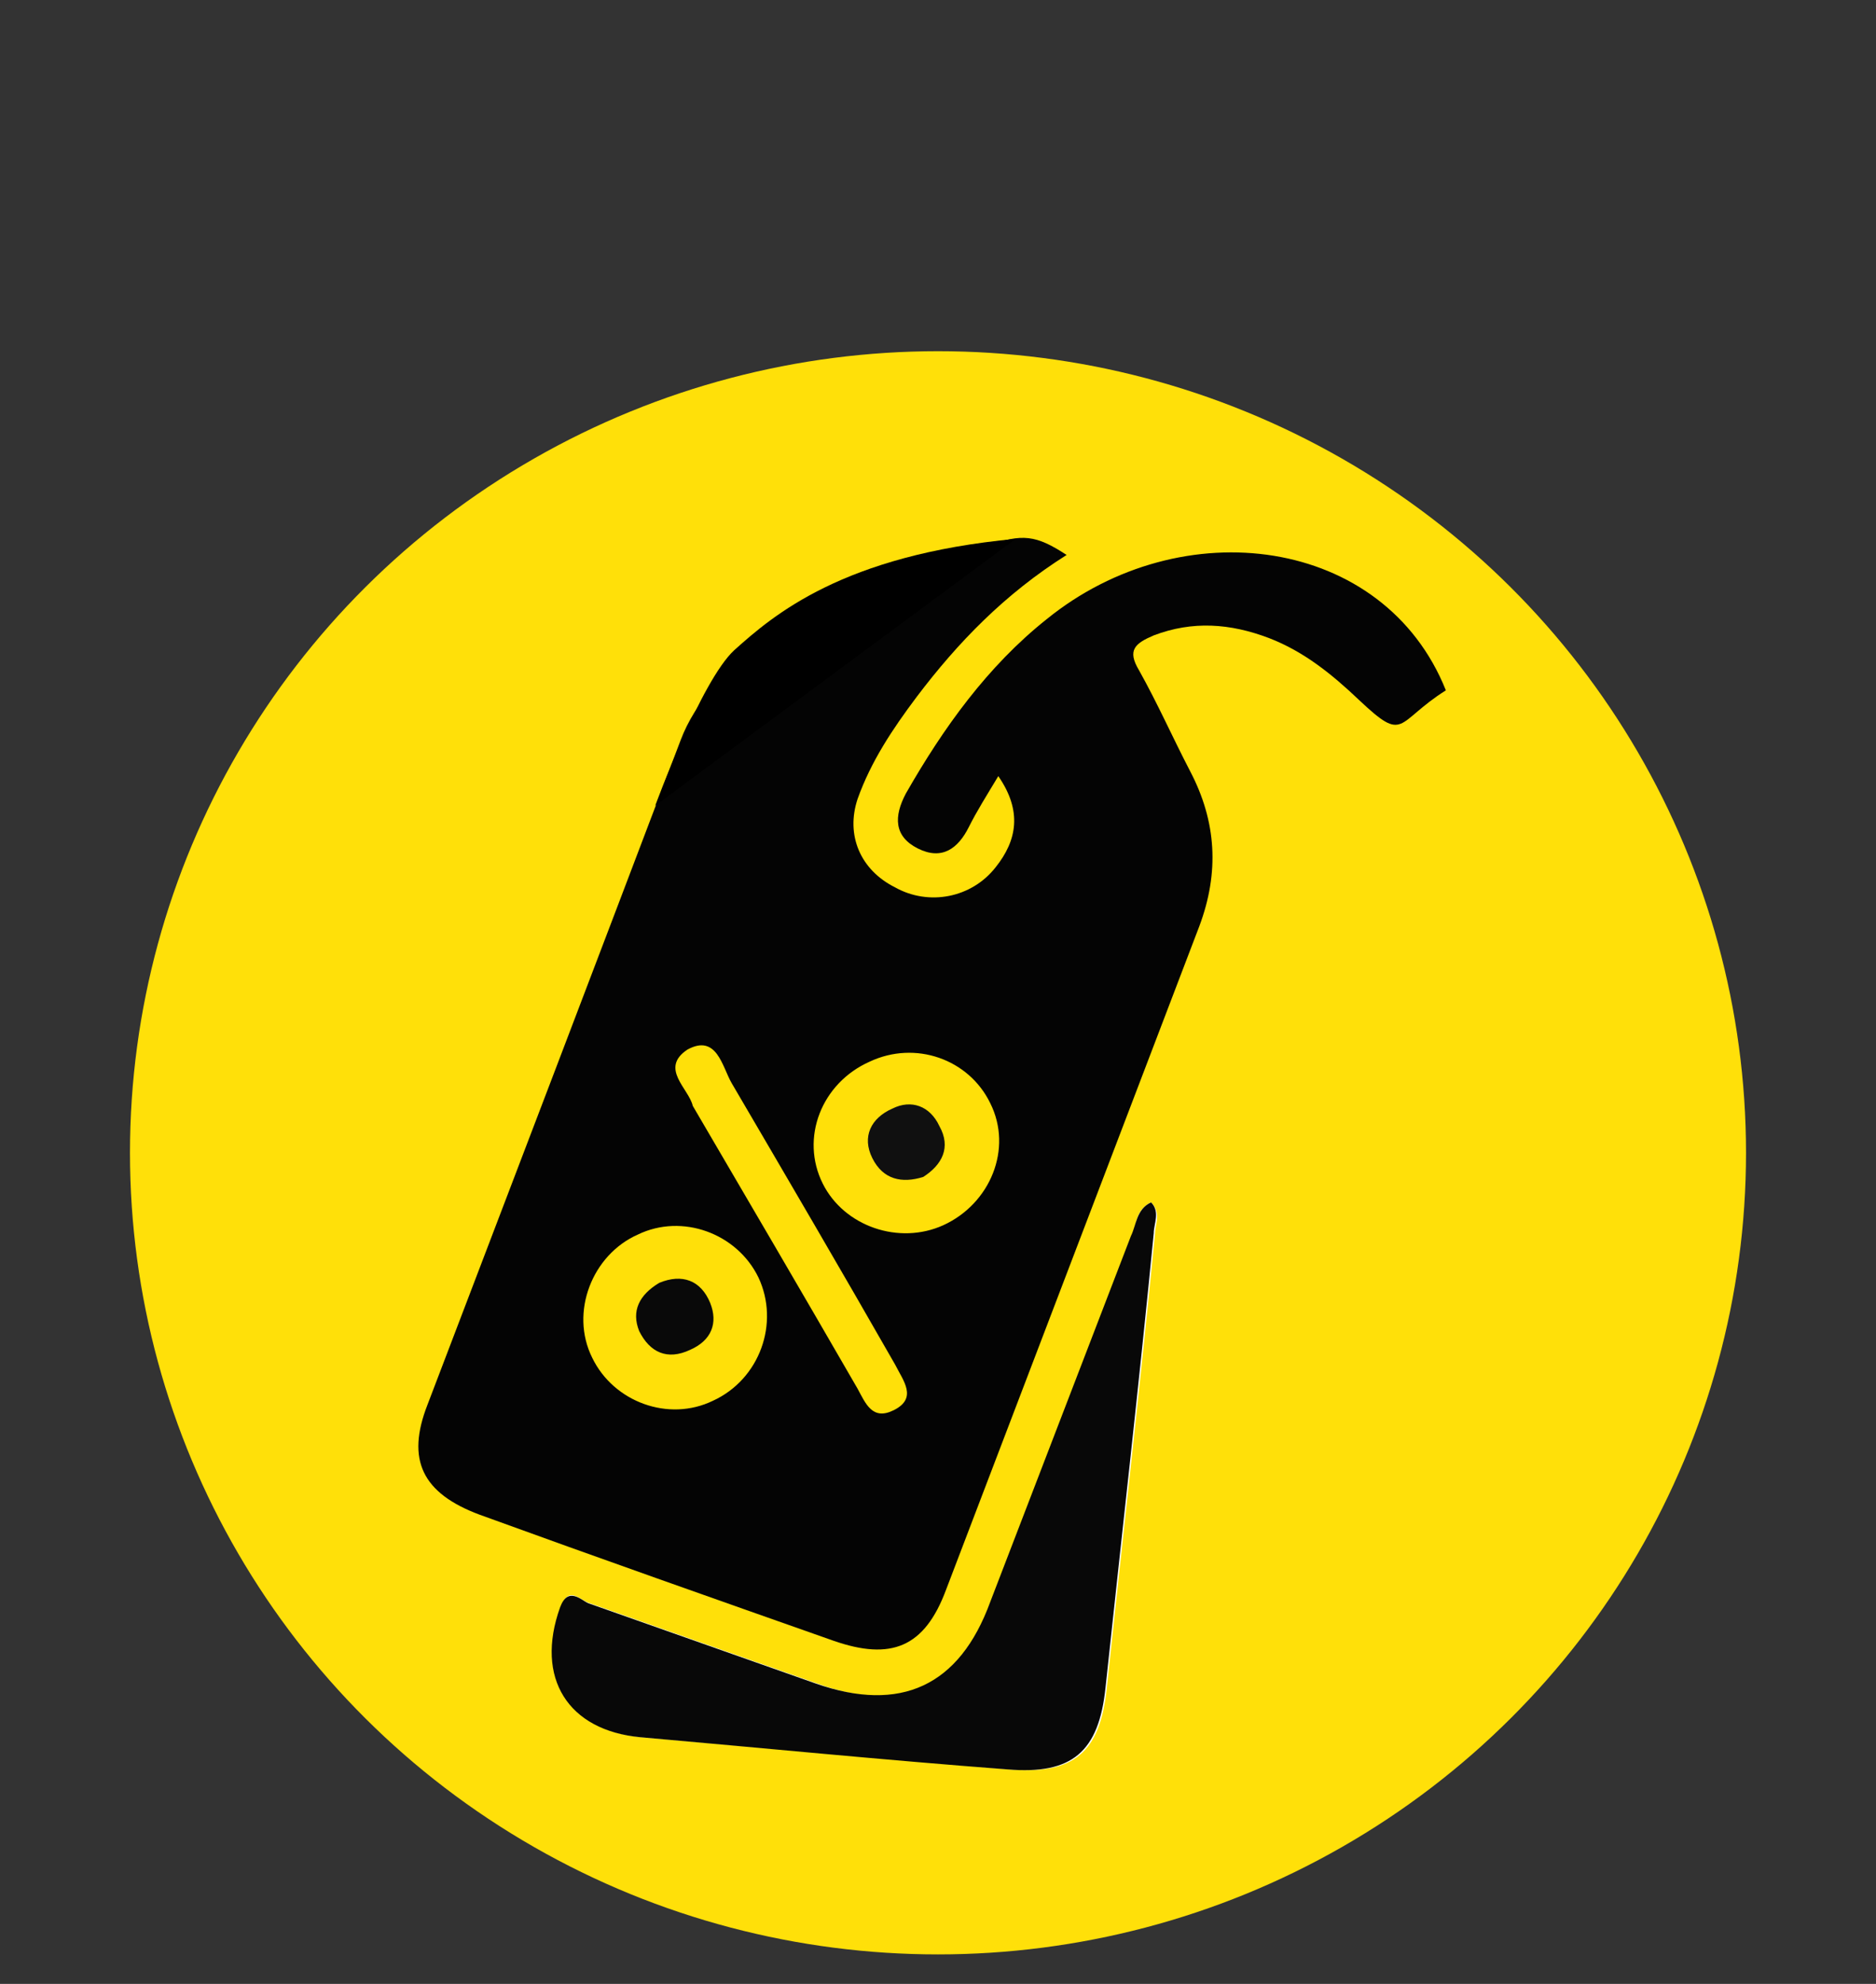
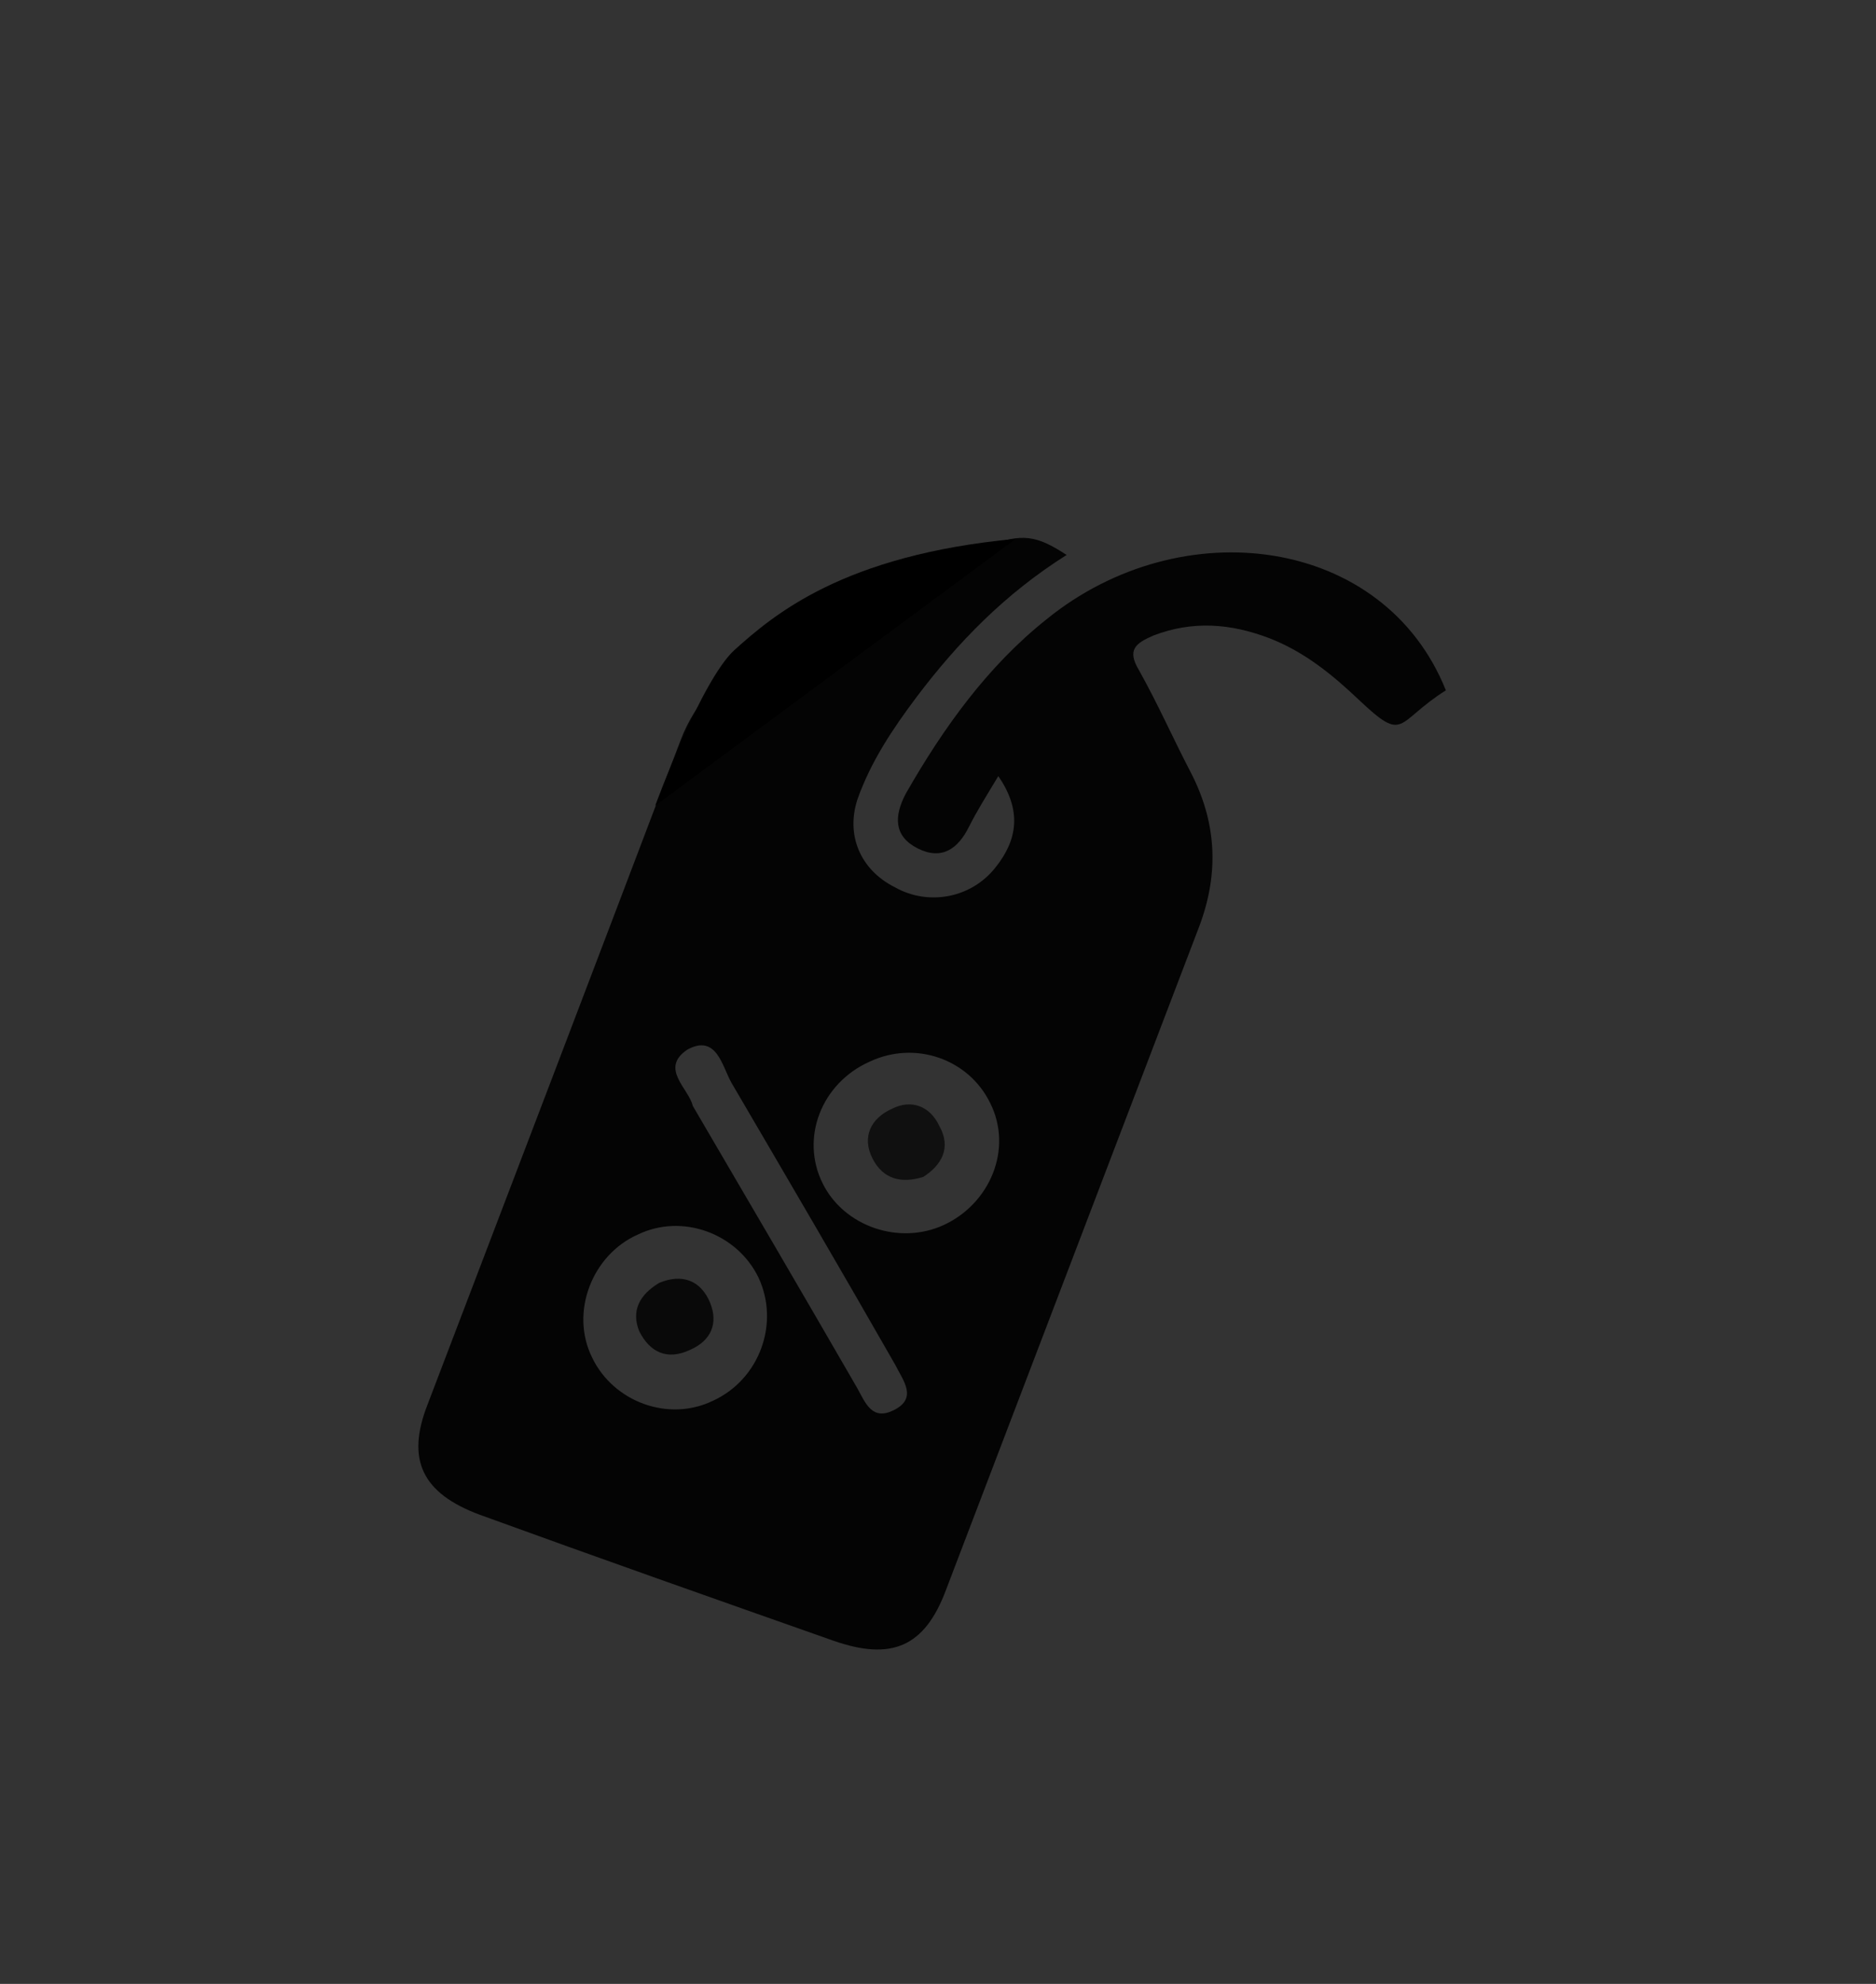
<svg xmlns="http://www.w3.org/2000/svg" version="1.1" id="Layer_1" x="0px" y="0px" viewBox="0 0 140 148" style="enable-background:new 0 0 140 148;" xml:space="preserve">
  <rect x="0" y="0" width="140" height="148" fill="#333333" stroke="none" />
  <style type="text/css">
	.st0{fill-rule:evenodd;clip-rule:evenodd;fill:#FFE009;}
	.st1{fill:#FDFDFD;}
	.st2{fill:#040404;}
	.st3{fill:#747474;}
	.st4{fill:#A8A8A8;}
	.st5{fill:#080808;}
	.st6{fill:#090909;}
	.st7{fill:#101010;}
</style>
-   <ellipse class="st0" cx="70" cy="86" rx="60.3" ry="59.8" />
  <g id="sMeoxr.tif">
</g>
  <g>
    <g id="jlH1TN.tif">
      <g>
-         <path class="st1" d="M85.9,89.7c-1.1,0.5-1.1,1.6-1.4,2.5c-3.5,9.1-7,18.2-10.5,27.3c-2.5,6.3-6.7,8.4-13,6.1c-5.7-2-11.3-4-17-6     c-0.7-0.2-1.6-1.4-2.1,0.3c-1.9,5.2,0.5,9.2,6,9.7c9.1,0.8,18.3,1.6,27.4,2.4c4.8,0.4,6.8-1.2,7.3-6.1     c1.2-11.3,2.5-22.6,3.6-33.9C86.2,91.3,86.7,90.5,85.9,89.7z" />
        <path class="st2" d="M107.9,51.5c-3.8,2.4-3,4-6.5,0.7c-2-1.9-4.1-3.6-6.7-4.6c-2.9-1.1-5.7-1.3-8.6-0.2c-1.4,0.6-2,1.1-1.1,2.6     c1.4,2.5,2.5,5,3.8,7.5c2,3.8,2.2,7.6,0.7,11.6c-6.3,16.5-12.6,33-18.9,49.5c-1.6,4.3-4.1,5.3-8.4,3.8     c-8.8-3.1-17.6-6.2-26.4-9.4c-4.3-1.6-5.5-4.1-3.9-8.2c6.3-16.5,12.6-33,18.9-49.6c1.1-2.9,3.2-4.8,5.1-7     c1.9-0.8,3.8-1.7,5.6-2.5c0.7,0.6,1.3,0,1.9-0.3c0.6-0.2,1.1-0.5,1.6-0.8c0.6-0.3,1.6-0.2,1.5-1.2c0.7-0.3,1.5-0.7,2.2-1.1     c2,0.5,3.4-1.1,5-1.6c2.6-0.9,3.6-0.8,5.9,0.7C75,44.3,71.5,47.9,68.4,52c-1.8,2.4-3.4,4.8-4.4,7.6c-0.9,2.7,0.2,5.3,2.8,6.6     c2.5,1.4,5.7,0.8,7.5-1.5c1.6-2,2-4.2,0.2-6.8c-0.9,1.5-1.6,2.6-2.2,3.8c-0.8,1.6-2,2.5-3.8,1.6c-1.8-0.9-1.8-2.4-0.9-4.1     c2.8-4.9,6.1-9.5,10.5-13C88.2,38,103.3,40,107.9,51.5z M56.6,95.3c-1.6-3.3-5.7-4.8-9-3.2c-3.4,1.5-5.1,5.8-3.4,9.2     c1.6,3.3,5.7,4.8,9,3.2C56.7,102.9,58.2,98.7,56.6,95.3z M70.4,91.4c3.5-1.6,5.2-5.7,3.5-9.1c-1.6-3.3-5.6-4.7-9-3.1     c-3.6,1.6-5.2,5.7-3.5,9.1C63,91.5,67.1,92.9,70.4,91.4z M51.7,82.5c4.1,7,8.2,14,12.3,21.1c0.6,1.1,1.1,2.4,2.7,1.6     c1.8-0.9,0.7-2.2,0.1-3.4c-4-7-8.1-14-12.2-21c-0.7-1.2-1.1-3.7-3.3-2.5C49.2,79.7,51.4,81.2,51.7,82.5z" />
-         <path class="st3" d="M63.2,45.5c-0.6,0.3-1.1,0.9-1.9,0.3c0.6-0.2,1.1-0.5,1.7-0.7C63,45.2,63.1,45.3,63.2,45.5z" />
+         <path class="st3" d="M63.2,45.5c-0.6,0.3-1.1,0.9-1.9,0.3c0.6-0.2,1.1-0.5,1.7-0.7C63,45.2,63.1,45.3,63.2,45.5" />
        <path class="st4" d="M64.9,44.7c-0.1-0.2-0.2-0.3-0.2-0.4c0.6-0.2,1.1-0.5,1.7-0.7C66.5,44.6,65.5,44.4,64.9,44.7z" />
-         <path class="st5" d="M85.9,89.7c0.7,0.7,0.2,1.6,0.2,2.3c-1.1,11.3-2.4,22.6-3.6,33.9c-0.5,4.8-2.5,6.5-7.3,6.1     c-9.2-0.7-18.3-1.6-27.4-2.4c-5.4-0.5-7.9-4.4-6-9.7c0.6-1.6,1.6-0.5,2.1-0.3c5.7,2,11.3,4,17,6c6.3,2.2,10.7,0.2,13-6.1     c3.5-9.1,7-18.2,10.5-27.3C84.8,91.4,84.8,90.2,85.9,89.7z" />
        <path class="st6" d="M49.2,95.7c1.7-0.7,3.1-0.2,3.8,1.5c0.6,1.5,0.1,2.8-1.5,3.5c-1.7,0.8-3,0.2-3.8-1.4     C47.1,97.8,47.7,96.6,49.2,95.7z" />
        <path class="st7" d="M68.9,87.8c-1.6,0.5-3,0.2-3.8-1.4s-0.1-3,1.5-3.7c1.4-0.7,2.8-0.2,3.5,1.3C71,85.6,70.3,86.9,68.9,87.8z" />
      </g>
    </g>
    <path d="M48.9,60.1c0,0,3.4-9.3,5.9-11.6c2.9-2.6,8.1-7.1,21-8.3" />
  </g>
</svg>